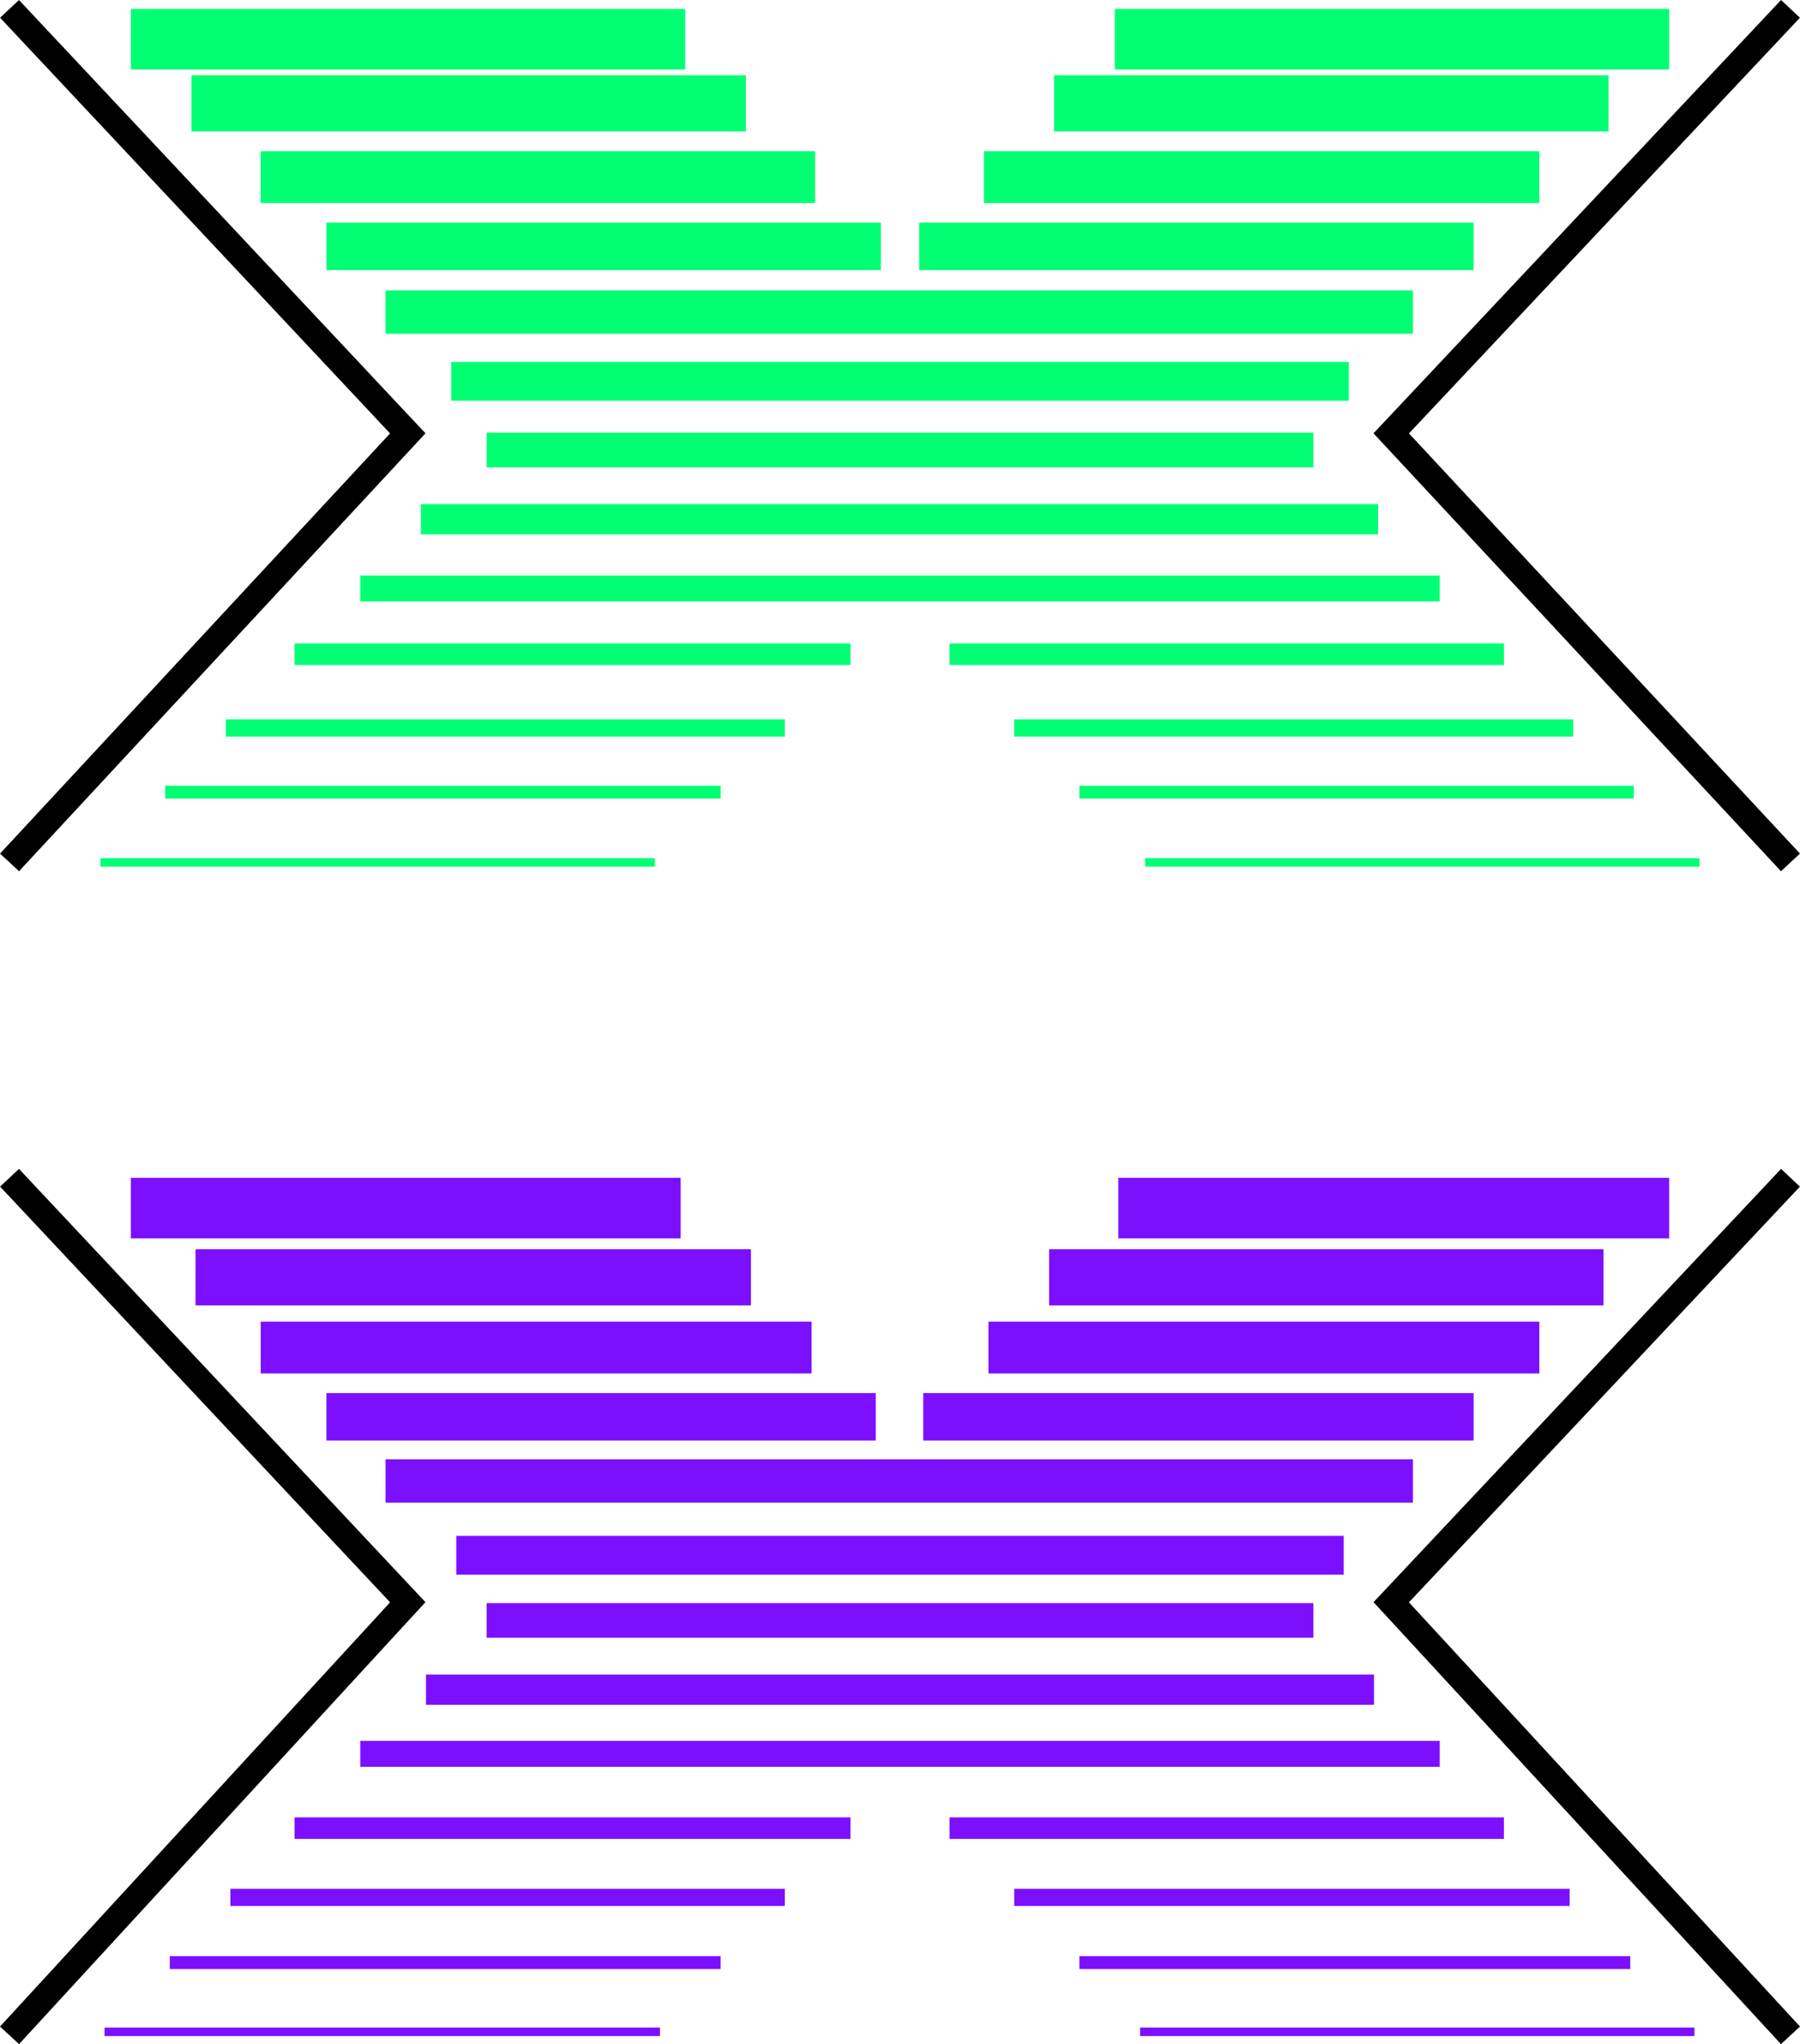
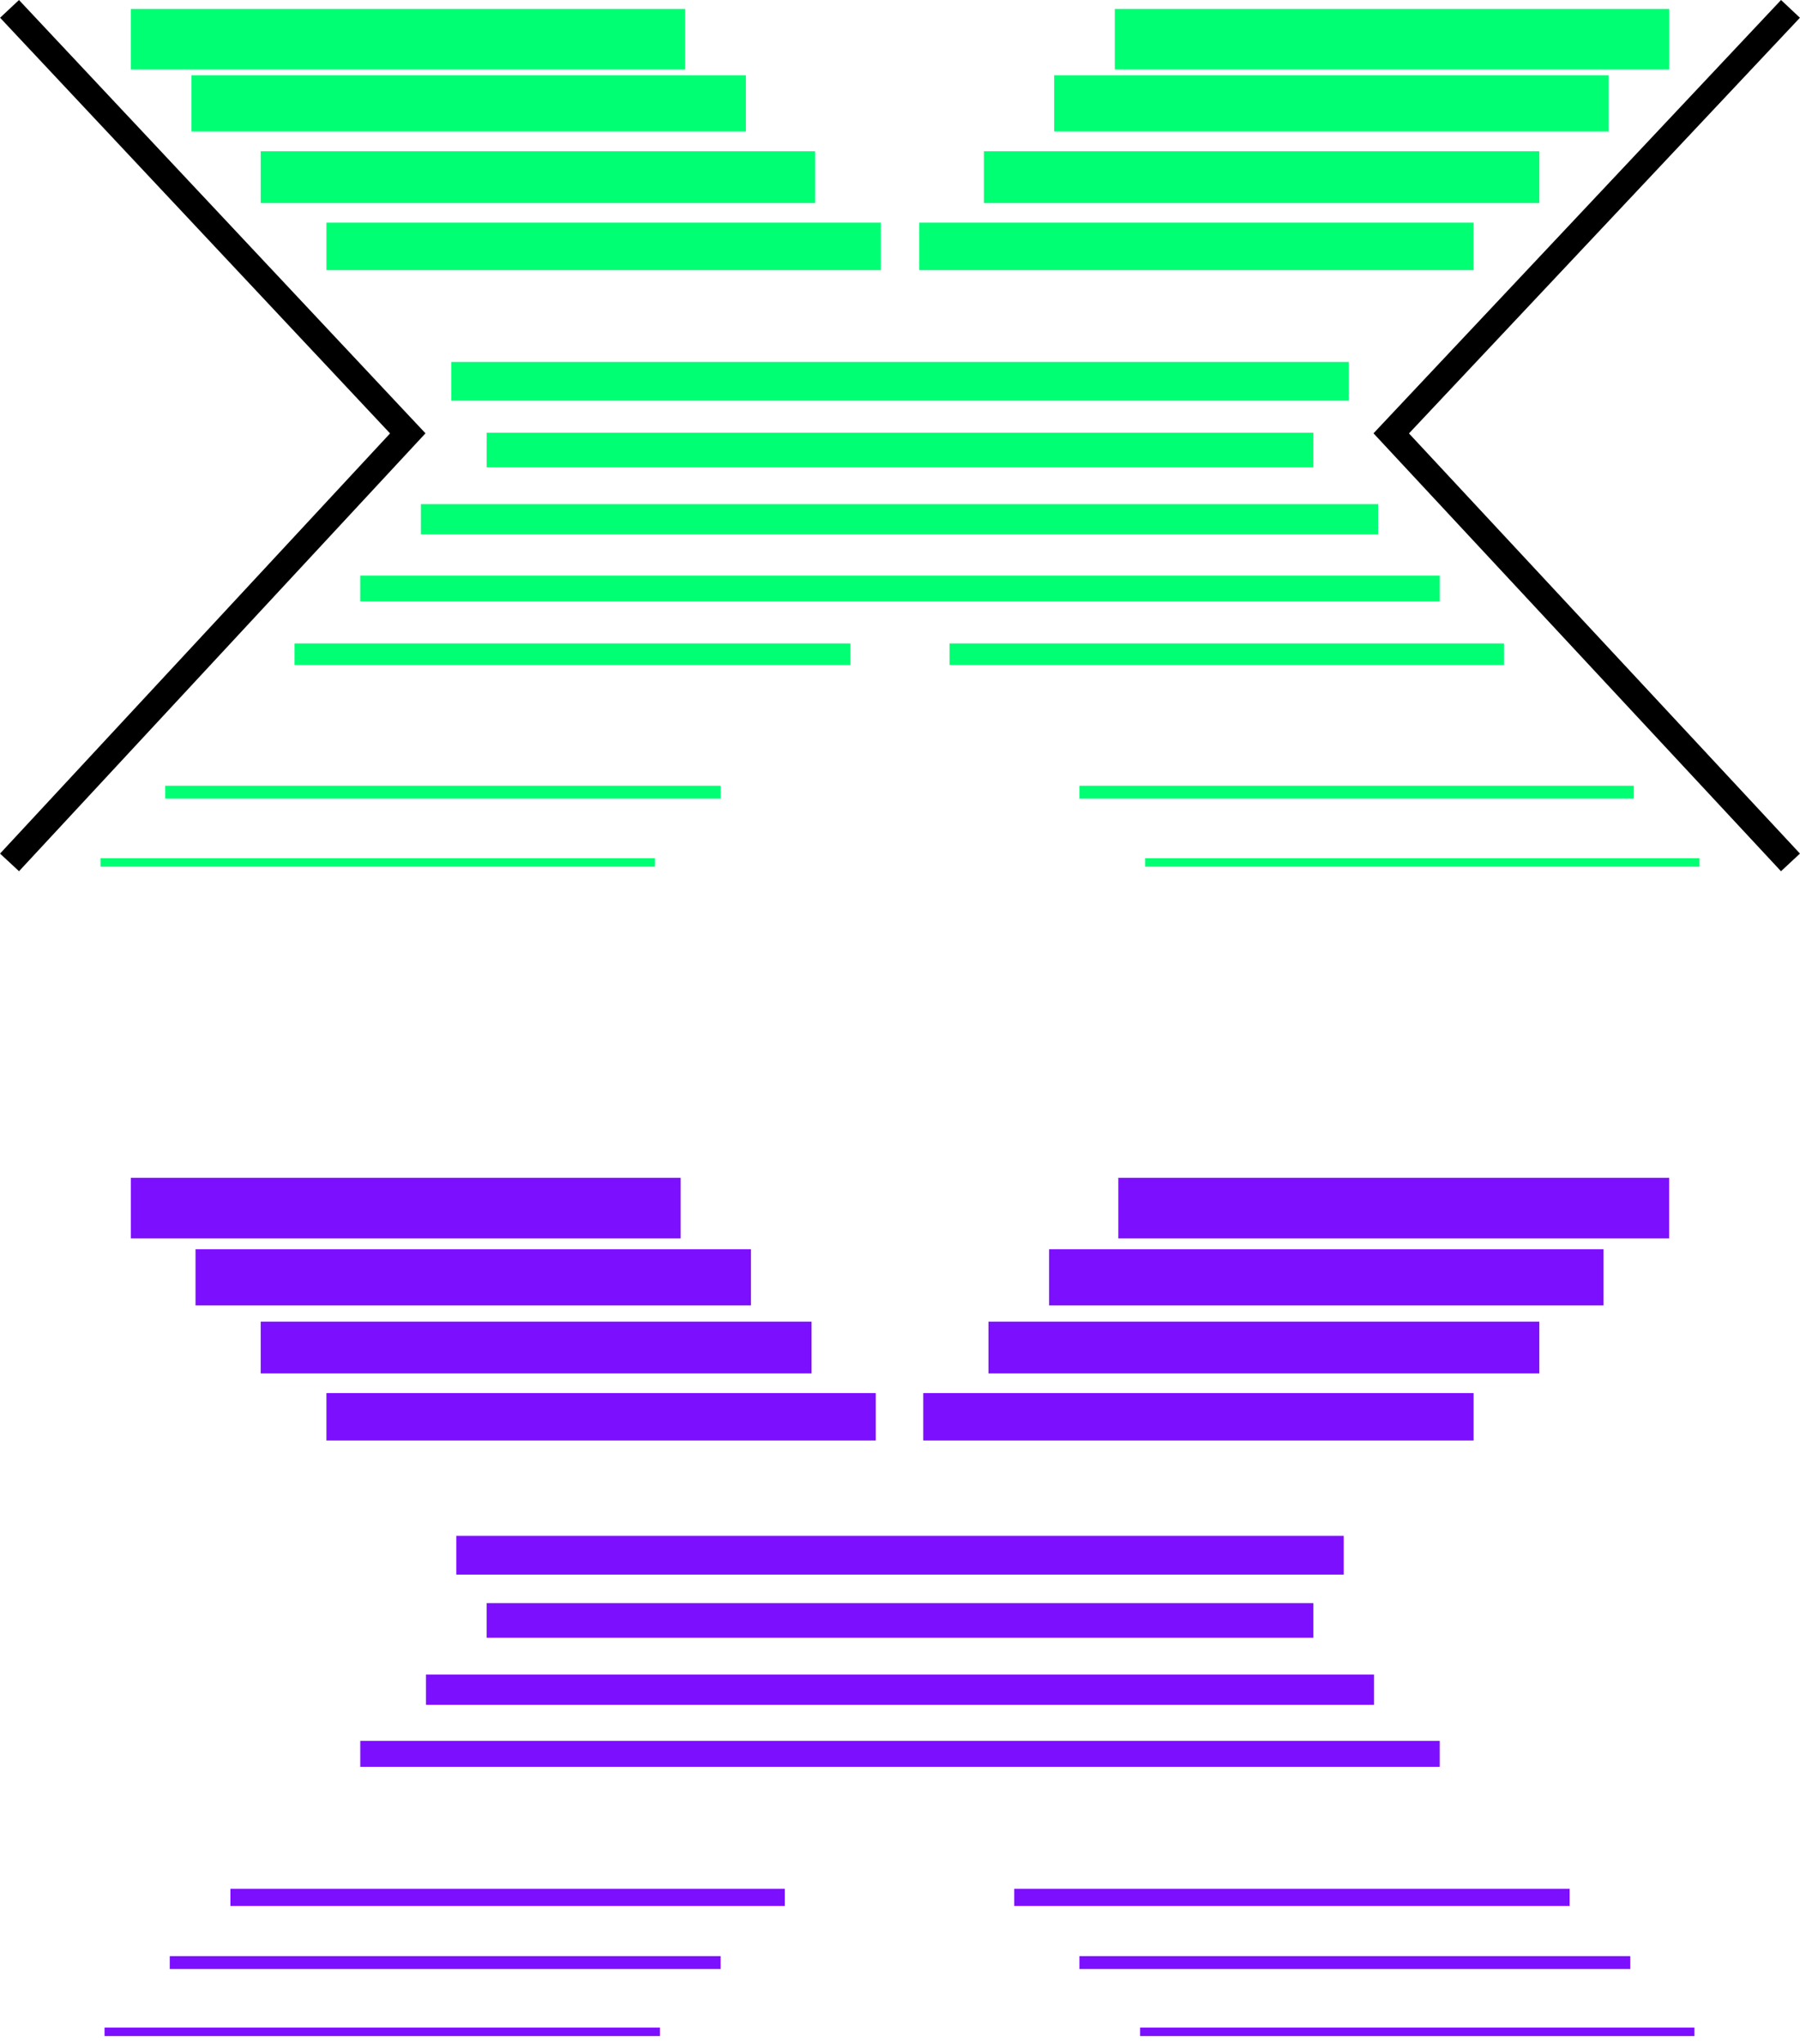
<svg xmlns="http://www.w3.org/2000/svg" width="356.173" height="404.492">
  <path fill="none" stroke="#000" stroke-miterlimit="10" stroke-width="5.125" d="m1.886 170.654 78.801-84.898-78.8-84m352.402 168.898-79-84.898 79-84" />
  <path fill="none" stroke="#00ff73" stroke-miterlimit="10" stroke-width="11.974" d="M220.59 7.756h109.699m-304.403 0H135.59" />
  <path fill="none" stroke="#00ff73" stroke-miterlimit="10" stroke-width="11.112" d="M208.59 20.455h109.699m-280.403 0H147.59" />
  <path fill="none" stroke="#00ff73" stroke-miterlimit="10" stroke-width="10.25" d="M194.687 35.056H304.59m-253 0h109.699" />
  <path fill="none" stroke="#00ff73" stroke-miterlimit="10" stroke-width="9.388" d="M181.886 48.756H291.59m-227 0h109.699" />
-   <path fill="none" stroke="#00ff73" stroke-miterlimit="10" stroke-width="8.572" d="M76.289 61.756h203.3" />
  <path fill="none" stroke="#00ff73" stroke-miterlimit="10" stroke-width="7.665" d="M89.289 75.455h177.597" />
  <path fill="none" stroke="#00ff73" stroke-miterlimit="10" stroke-width="6.849" d="M96.289 89.056h163.597" />
  <path fill="none" stroke="#00ff73" stroke-miterlimit="10" stroke-width="5.987" d="M83.289 102.756h189.398" />
  <path fill="none" stroke="#00ff73" stroke-miterlimit="10" stroke-width="5.125" d="M71.289 116.455h213.597" />
  <path fill="none" stroke="#00ff73" stroke-miterlimit="10" stroke-width="4.263" d="M187.886 129.455H297.59m-239.301 0h110" />
-   <path fill="none" stroke="#00ff73" stroke-miterlimit="10" stroke-width="3.402" d="M200.687 144.056H311.29m-266.603 0H155.29" />
  <path fill="none" stroke="#00ff73" stroke-miterlimit="10" stroke-width="2.54" d="M213.59 156.756h109.699m-290.602 0H142.59" />
  <path fill="none" stroke="#00ff73" stroke-miterlimit="10" stroke-width="1.678" d="M226.59 170.654h109.699m-316.403 0H129.59" />
-   <path fill="none" stroke="#000" stroke-miterlimit="10" stroke-width="5.125" d="m1.886 402.756 78.801-85.7-78.8-84m352.402 169.7-79-85.7 79-84" />
  <path fill="none" stroke="#7d0fff" stroke-miterlimit="10" stroke-width="11.974" d="M221.289 239.056h109m-304.403 0h108.801" />
  <path fill="none" stroke="#7d0fff" stroke-miterlimit="10" stroke-width="11.112" d="M207.59 252.756h109.699m-278.602 0H148.59" />
  <path fill="none" stroke="#7d0fff" stroke-miterlimit="10" stroke-width="10.25" d="M195.59 266.654h109m-253 0h109" />
  <path fill="none" stroke="#7d0fff" stroke-miterlimit="10" stroke-width="9.388" d="M182.687 280.357H291.59m-227 0h108.699" />
-   <path fill="none" stroke="#7d0fff" stroke-miterlimit="10" stroke-width="8.572" d="M76.289 293.056h203.3" />
  <path fill="none" stroke="#7d0fff" stroke-miterlimit="10" stroke-width="7.665" d="M90.289 307.756h175.597" />
  <path fill="none" stroke="#7d0fff" stroke-miterlimit="10" stroke-width="6.849" d="M96.289 320.654h163.597" />
  <path fill="none" stroke="#7d0fff" stroke-miterlimit="10" stroke-width="5.987" d="M84.289 334.357h187.597" />
  <path fill="none" stroke="#7d0fff" stroke-miterlimit="10" stroke-width="5.125" d="M71.289 347.056h213.597" />
-   <path fill="none" stroke="#7d0fff" stroke-miterlimit="10" stroke-width="4.263" d="M187.886 361.756H297.59m-239.301 0h110" />
  <path fill="none" stroke="#7d0fff" stroke-miterlimit="10" stroke-width="3.402" d="M200.687 375.455H310.59m-265 0h109.699" />
  <path fill="none" stroke="#7d0fff" stroke-miterlimit="10" stroke-width="2.54" d="M213.59 388.357h109m-289 0h109" />
  <path fill="none" stroke="#7d0fff" stroke-miterlimit="10" stroke-width="1.678" d="M225.59 402.056h109.699m-314.602 0H130.59" />
</svg>